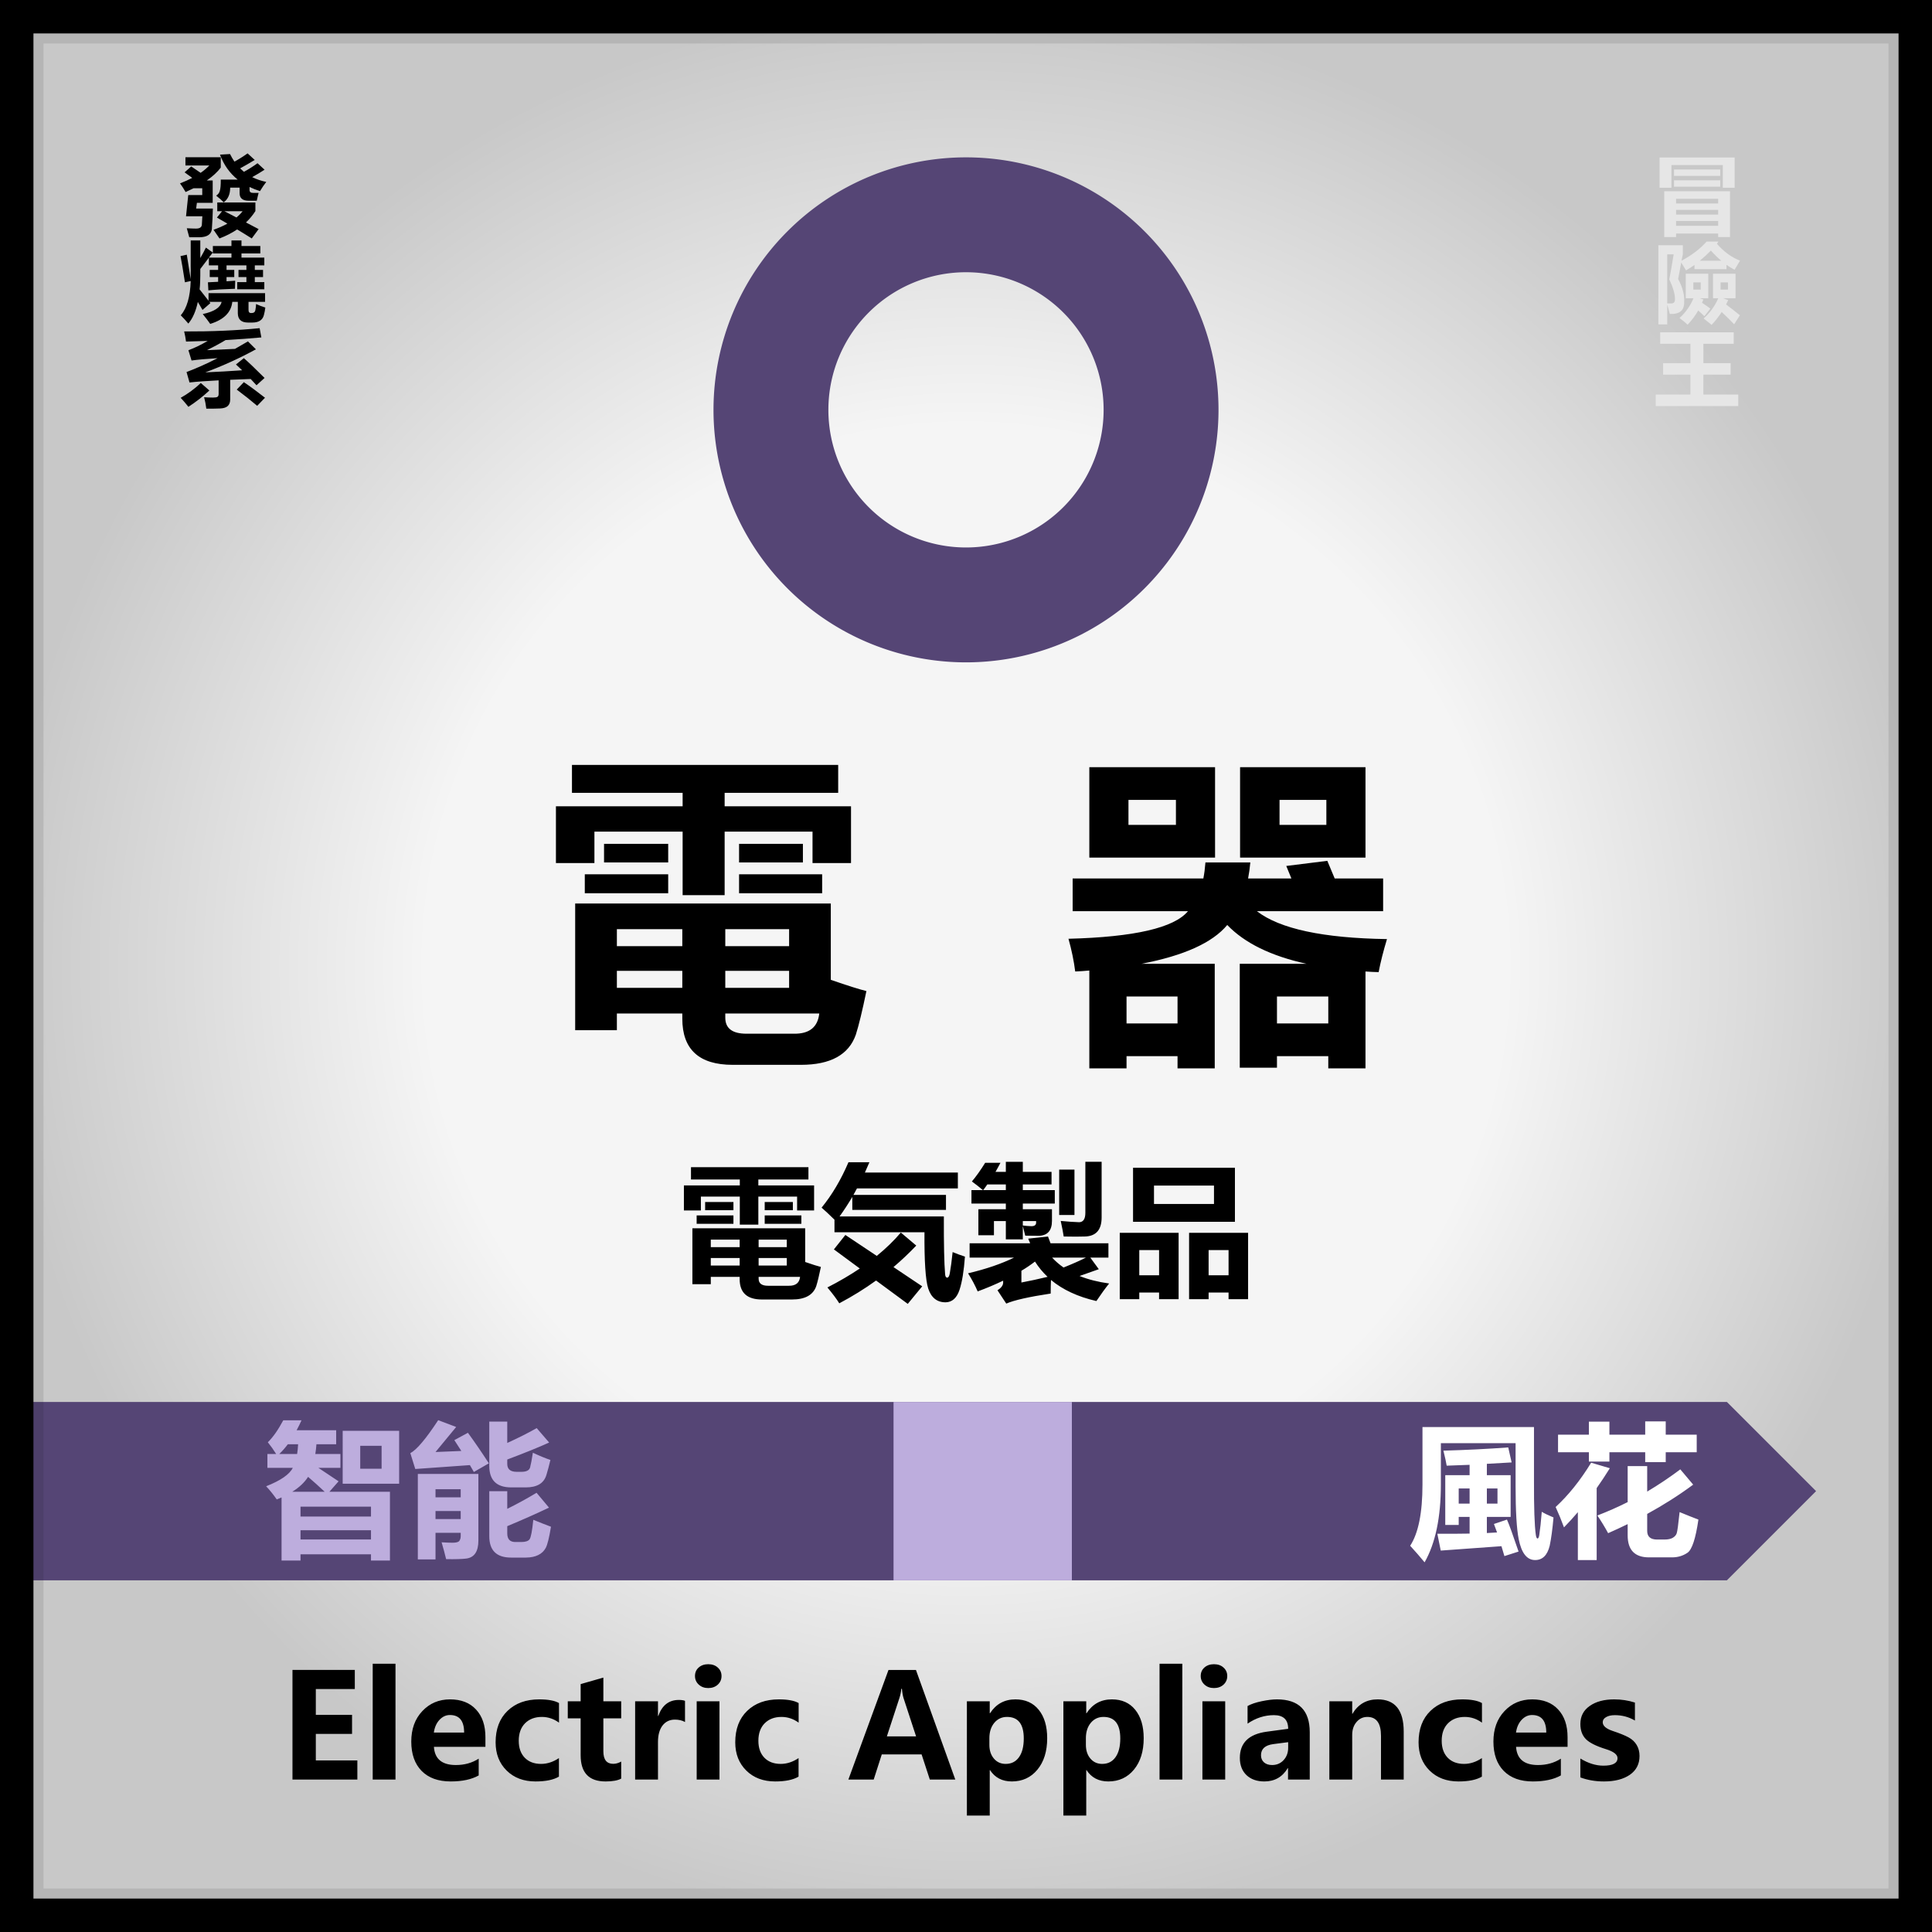
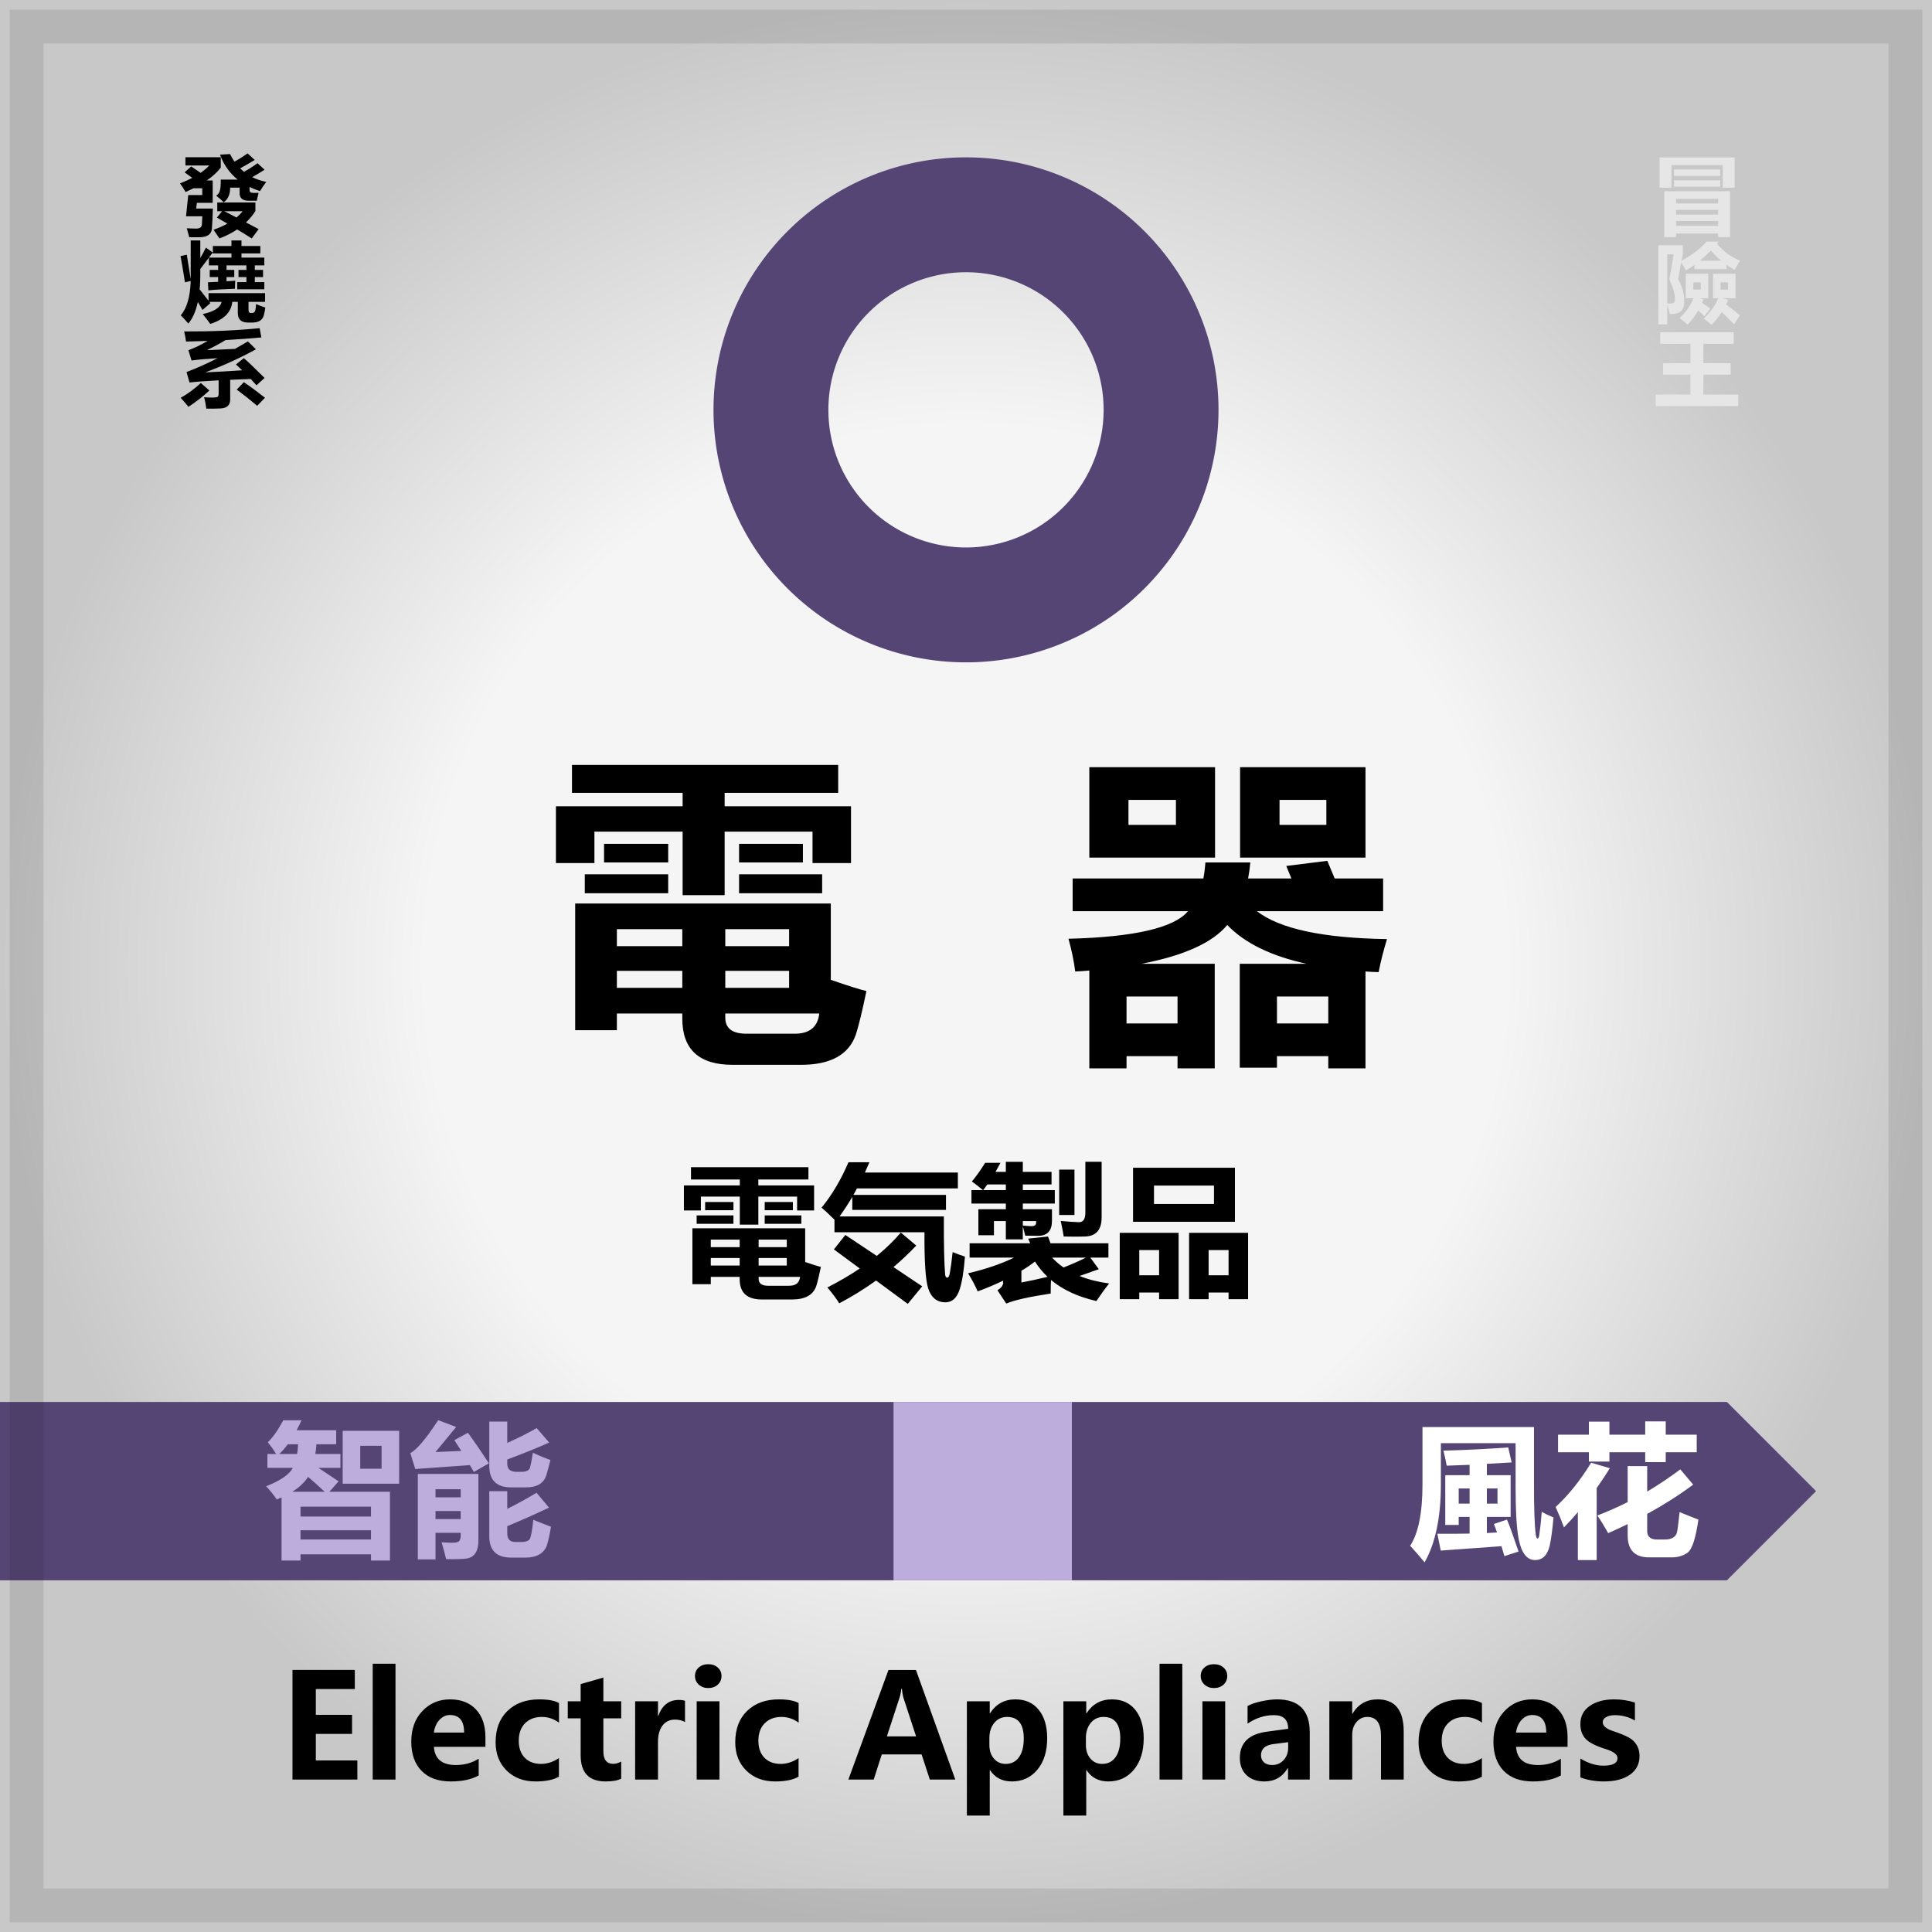
<svg xmlns="http://www.w3.org/2000/svg" xmlns:xlink="http://www.w3.org/1999/xlink" xml:space="preserve" width="800" height="800">
  <rect width="100%" height="100%" fill="#808080" stroke="none" />
  <defs>
    <radialGradient xlink:href="#a" id="c" cx="400" cy="400" r="400" fx="400" fy="400" gradientTransform="translate(-4000 -4000)" gradientUnits="userSpaceOnUse" />
    <radialGradient xlink:href="#a" id="d" cx="400" cy="400" r="400" fx="400" fy="400" gradientTransform="translate(-4000 -4000)" gradientUnits="userSpaceOnUse" />
    <radialGradient xlink:href="#a" id="e" cx="400" cy="400" r="400" fx="400" fy="400" gradientTransform="translate(800)" gradientUnits="userSpaceOnUse" />
    <linearGradient id="b">
      <stop offset="0" style="stop-color:#554575;stop-opacity:1" />
      <stop offset=".806" style="stop-color:#554575;stop-opacity:1" />
      <stop offset="1" style="stop-color:#331446;stop-opacity:1" />
    </linearGradient>
    <linearGradient id="a">
      <stop offset=".559" style="stop-color:#f5f5f5;stop-opacity:1" />
      <stop offset="1" style="stop-color:#c8c8c8;stop-opacity:1" />
    </linearGradient>
    <linearGradient xlink:href="#b" id="f" x1="8000" x2="8703.043" y1="-3382.549" y2="-3382.549" gradientTransform="translate(-7200 4000)" gradientUnits="userSpaceOnUse" />
  </defs>
  <g style="stroke:#000;stroke-width:2;stroke-linecap:round;stroke-linejoin:round;stroke-dasharray:none;paint-order:stroke fill markers">
    <path stroke="none" d="M-4000-4000h800v800h-800z" style="fill:url(#c);fill-rule:evenodd;stroke:none" transform="translate(3200 4000)" />
    <path stroke="none" d="M-3759.441-3556.82v-59.234q-2.192.93-4.516 1.86-4.914-7.04-9.961-12.352 20.32-7.969 25.035-17.266h-23.84v-13.015h8.235q-3.985-6.309-7.836-11.024 7.172-6.906 14.476-20.586h17.133q-2.191 4.914-4.582 9.297h37.121v13.148h-18.527q-.332 4.848-1.063 9.165h23.575v13.015h-20.653l18.926 12.617-8.633 9.829h56.844v64.546h-17.797v-5.843h-66.14v5.843zm-2.125-100.007h16.734q.664-4.118.93-9.164h-9.63q-3.85 5.113-8.034 9.164zm12.152 35.46h30.48q-8.433-7.902-15.605-14.011-4.98 7.836-14.875 14.012zm73.91 13.946h-66.14v9.297h66.14zm-66.14 30.812h66.14v-8.632h-66.14zm39.578-102h52.992v49.672h-52.992zm36.523 35.594v-21.515h-20.055v21.515zm162.031-33.734q9.696 13.281 19.657 28.687-8.102 4.782-14.079 8.102l-3.718-6.442-51.266 3.653-4.648-14.875q8.898-4.649 26.164-30.946l16.867 6.375-19.39 23.508 24.237-.996q-3.253-5.18-6.574-10.16zm60.961 18.726q9.961 4.649 16.469 6.774-1.86 7.836-3.719 13.945-1.793 6.043-6.707 8.965-4.848 2.855-12.683 2.855h-13.68q-20.453 0-20.586-19.921v-41.836h16.867v20.054q16.403-7.504 27.625-13.945l11.688 13.547q-14.41 6.574-39.313 15.937v4.118q0 7.437 8.899 7.437h4.25q7.238 0 8.3-4.184 1.13-4.183 2.59-13.746zm-91.375 100.14h-16.601v-80.218h56.843v62.422q0 7.77-2.855 12.02-2.856 4.25-8.633 4.98-5.777.73-18.793.531-1.86-7.703-4.25-15.804 6.574.398 10.36.398 5.18 0 6.374-1.86 1.196-1.859 1.196-4.25v-3.187h-23.64zm23.64-65.874h-23.64v7.57h23.64zm-23.64 28.023h23.64v-7.57h-23.64zm91.774.664q8.101 3.32 16.601 6.508-2.523 15.407-4.914 19.856-2.39 4.449-7.039 6.707-4.648 2.324-11.555 2.39h-13.945q-20.453 0-20.453-20.054v-42.235h16.867v16.536q14.676-7.305 27.492-15.075l11.688 13.945q-18.13 8.633-39.18 17.399v6.773q0 8.102 7.57 8.102h5.579q5.843 0 7.77-2.524 1.925-2.523 3.519-18.328z" aria-label="智 能" style="font-weight:700;font-size:136px;font-family:&quot;Microsoft YaHei UI&quot;;-inkscape-font-specification:&quot;Microsoft YaHei UI, Bold&quot;;letter-spacing:0;word-spacing:0;fill-rule:evenodd;stroke:none" transform="translate(3200 4000)" />
    <path stroke="none" d="M-3786.885-3274.559q5.479 4.541 12.451 4.541 3.956 0 5.948-1.347 1.992-1.377 1.992-3.516 0-1.846-1.582-3.486-1.582-1.64-8.35-4.453-10.635-4.512-10.635-13.125 0-6.328 4.805-9.815 4.834-3.515 12.774-3.515 6.65 0 11.162 1.728v9.082q-4.57-3.105-10.694-3.105-3.574 0-5.713 1.318-2.138 1.29-2.138 3.486 0 1.758 1.465 3.252 1.464 1.465 7.236 3.985 6.767 2.9 9.287 6.123 2.549 3.222 2.549 7.675 0 6.534-4.629 9.962-4.629 3.427-13.154 3.427-7.793 0-12.774-2.52zm88.067 11.426h-9.434v-18.486q0-7.441-5.42-7.441-2.52 0-4.19 2.255-1.67 2.256-1.67 5.508v18.164h-9.433v-18.72q0-7.208-5.361-7.208-2.666 0-4.277 2.168-1.582 2.14-1.582 5.684v18.076h-9.463v-32.402h9.463v5.068h.117q1.699-2.783 4.511-4.306 2.813-1.553 5.918-1.553 6.827 0 9.346 6.123 3.75-6.123 10.899-6.123 10.576 0 10.576 13.066zm8.877-30.44q2.197-1.23 5.859-1.991 3.691-.762 6.299-.762 13.594 0 13.594 13.623v19.57h-8.995v-4.717h-.117q-3.31 5.508-9.697 5.508-4.6 0-7.383-2.607-2.754-2.637-2.754-7.149 0-9.316 11.104-10.84l8.906-1.2q0-5.655-5.889-5.655-5.8 0-10.927 3.516zm10.693 15.763q-5.127.673-5.127 4.628 0 1.817 1.23 2.93 1.26 1.113 3.37 1.113 2.9 0 4.775-2.05 1.875-2.051 1.875-5.098v-2.315zm43.828-9.141q-1.728-.996-4.19-.996-3.222 0-5.126 2.46-1.875 2.462-1.875 6.768v15.586h-9.463v-32.402h9.463v6.094h.117q2.344-6.65 8.525-6.65 1.67 0 2.55.38zm25.693 23.437q-2.138 1.172-6.474 1.172-10.313 0-10.313-10.84v-15.293h-5.332v-7.06h5.332v-7.12l9.405-2.695v9.815h7.382v7.06h-7.382v13.653q0 5.185 4.101 5.185 1.582 0 3.281-.937zm51.211.381h-26.63v-45.38h9.668v37.47h16.962zm4.395-42.861q0-2.168 1.523-3.516 1.553-1.377 3.955-1.377 2.461 0 3.985 1.407 1.523 1.377 1.523 3.486 0 2.139-1.552 3.574-1.553 1.406-3.956 1.406-2.373 0-3.925-1.435-1.553-1.436-1.553-3.545zm.703 42.861v-32.402h9.434v32.402zm48.164-32.402-12.158 32.402h-10.693l-11.573-32.402h10.137l5.947 20.39q.967 3.34 1.084 5.596h.147q.234-2.314 1.142-5.42l6.065-20.566zm3.516-10.46q0-2.167 1.523-3.515 1.553-1.377 3.955-1.377 2.461 0 3.985 1.407 1.523 1.377 1.523 3.486 0 2.139-1.553 3.574-1.552 1.406-3.955 1.406-2.373 0-3.926-1.435-1.552-1.436-1.552-3.545zm.703 42.862v-32.402h9.433v32.402zm48.691 0h-9.404v-18.076q0-7.851-5.654-7.851-2.696 0-4.483 2.109-1.787 2.08-1.787 5.332v18.486h-9.463v-32.402h9.463v5.156h.117q3.545-5.947 10.43-5.947 10.781 0 10.781 13.36zm39.405-3.574q0 9.023-5.157 13.887-5.127 4.892-14.795 4.892-6.562 0-10.43-1.875v-8.086q5.04 2.93 10.167 2.93 5.068 0 7.91-2.725 2.871-2.695 2.871-7.5v-2.695h-.146q-3.428 5.537-10.196 5.537-6.123 0-9.814-4.365-3.662-4.365-3.662-11.69 0-8.173 4.043-13.037 4.072-4.892 10.664-4.892 5.976 0 8.965 4.658h.146v-3.867h9.434zm-9.346-14.707q0-3.223-1.963-5.42-1.934-2.226-4.893-2.226-3.457 0-5.478 2.724-1.992 2.695-1.992 7.588 0 4.248 1.933 6.709 1.934 2.432 5.127 2.432 3.223 0 5.244-2.49 2.022-2.49 2.022-6.475z" aria-label="Smart Living" style="font-weight:700;font-size:60px;font-family:&quot;Microsoft YaHei UI&quot;;-inkscape-font-specification:&quot;Microsoft YaHei UI, Bold&quot;;letter-spacing:0;word-spacing:0;fill-rule:evenodd;stroke:none" transform="translate(3200 4000)" />
    <path stroke="none" d="M-4000-3419.472v73.846h715.077l36.923-36.923-36.923-36.923z" style="fill:#554575;fill-opacity:1;fill-rule:evenodd;stroke:none;stroke-width:2;stroke-linecap:round;stroke-linejoin:round;stroke-dasharray:none;paint-order:stroke fill markers" transform="translate(3200 4000)" />
    <path stroke="none" d="M-3630.004-3419.472h73.846v73.846h-73.846z" style="fill:#bdaddd;fill-opacity:1;fill-rule:evenodd;stroke:none;stroke-width:2;stroke-linecap:round;stroke-linejoin:round;stroke-dasharray:none;paint-order:stroke fill markers" transform="translate(3200 4000)" />
    <path stroke="none" d="M-3362.992-3384.248v13.945q4.57 1.582 6.505 2.051-1.114 5.39-1.934 7.969-1.934 5.508-10.02 5.508h-12.48q-9.2 0-9.2-8.438v-.937h-11.953v3.046h-7.617v-23.144zm-50.214-17.754h23.144v-2.46h-20.215v-5.099h48.633v5.098h-20.742v2.461h23.086v10.371h-7.031v-5.742h-16.055v11.601h-7.676v-11.601h-16.113v5.742h-7.031zm34.804 41.543h8.672q4.219.059 4.63-3.691h-17.169v.761q0 2.93 3.867 2.93zm-29.53-29.121h15.233v3.457h-15.234zm43.358 0v3.457h-15.175v-3.457zm-39.843-5.566h11.718v3.398h-11.718zm36.328 0v3.398h-11.66v-3.398zm-33.985 15.586v3.105h11.954v-3.106zm0 10.722h11.954v-3.105h-11.953zm31.465-10.722h-11.66v3.105h11.66zm0 10.722v-3.105h-11.66v3.105zm19.102-40.312h22.969v16.523h-22.97zm15.82 10.547v-4.57h-8.672v4.57zm11.719-10.547h22.91v16.523h-22.91zm15.762 10.547v-4.57h-8.555v4.57zm-15.82 44.355v-18.984h12.187q-9.727-2.14-14.473-7.09-4.043 4.863-15.674 7.09h13.39v19.101h-6.798v-2.226h-9.316v2.226h-6.797v-17.871q-1.26.117-2.578.176-.352-2.813-1.23-5.977 18.046-.468 21.826-5.039h-21.065v-5.976h23.877q.264-1.348.38-2.93h8.204q-.146 1.553-.41 2.93h7.91l-.937-2.285 7.5-.938 1.347 3.223h8.848v5.976h-23.057q6.24 4.834 23.76 5.098-.996 3.281-1.523 6.035-1.231-.029-2.403-.117v17.695h-6.797v-2.226h-9.375v2.109zm16.171-13.008h-9.375v4.922h9.375zm-27.539 0h-9.316v4.922h9.316z" aria-label="電器" style="font-weight:700;font-size:60px;font-family:&quot;Microsoft YaHei UI&quot;;-inkscape-font-specification:&quot;Microsoft YaHei UI, Bold&quot;;letter-spacing:0;word-spacing:0;fill:#fff;fill-rule:evenodd;stroke:none" transform="translate(3200 4000)" />
    <path stroke="none" d="M-3834.195-3387.207v25.84q0 7.031-8.203 7.265-3.516.176-6.738.176-.235-1.933-.704-3.984h-6.68v-5.86h-6.386v9.844h-7.383v-21.328q-1.699 1.934-3.574 3.867-1.113-2.754-3.457-7.148 5.8-4.805 9.96-11.602h-7.265v-5.86h9.492v-3.983h-7.207v-5.86h7.207v-4.922h7.5v4.922h9.493v-4.922h7.5v4.922h6.796v5.86h-6.796v3.984h8.847v5.86h-27.422q-.879 1.464-1.816 2.929zm-45.645-24.961q6.68 1.64 6.797 1.7-1.816 6.503-4.511 13.007v43.535h-6.914v-29.18q-2.051 3.633-4.278 7.266-.41-3.75-1.406-11.074 7.265-13.3 10.312-25.254zm22.207 16.172h9.493v-3.984h-9.493zm8.496 26.602h7.56v-3.282h-7.56zm7.56-12.188h-7.56v3.281h7.56zm-3.165 20.977q3.164 0 3.164-3.164h-7.559v3.046q2.227.118 4.395.118zm-18.164-17.696h6.387v-3.281h-6.387zm0 8.907h6.387v-3.282h-6.387zm44.004-41.954 8.262 2.286q-2.08 6.796-4.747 13.066v41.719h-7.968v-26.338q-2.022 3.252-4.219 6.299-.703-3.633-2.52-10.606 7.149-11.601 11.192-26.426zm34.746.996q3.867 11.778 12.246 19.102l-3.457 8.906q-1.23-1.113-2.373-2.285l-.82 20.303q-.205 4.072-2.051 6.299-1.846 2.226-4.424 2.636-2.578.41-10.371.41-.938-4.804-1.992-8.437 3.867.293 6.064.293 2.373 0 3.487-.85 1.113-.85 1.2-4.892l.323-12.54h-8.994q-.03 19.044-13.272 27.481-1.875-2.402-5.859-6.152 10.752-6.27 10.752-21.328h-3.662v-3.457q-1.465 1.611-3.047 3.105-1.406-3.574-3.633-8.379 8.203-7.558 12.012-20.332l7.617 1.992q-3.047 11.016-9.726 19.747h22.734q-7.207-8.848-10.137-19.747z" aria-label="備份" style="font-weight:700;font-size:60px;font-family:&quot;Microsoft YaHei UI&quot;;-inkscape-font-specification:&quot;Microsoft YaHei UI, Bold&quot;;letter-spacing:0;word-spacing:0;fill:#bdaddd;fill-rule:evenodd;stroke:none" transform="translate(3200 4000)" />
    <g style="stroke:none">
-       <path d="M4 4v792h792V4Zm14 14h764v764H18Z" style="mix-blend-mode:normal;fill:#000005;fill-opacity:.095;fill-rule:evenodd;stroke:none;stroke-width:3;stroke-linecap:round;stroke-linejoin:round;stroke-dasharray:none;paint-order:stroke markers fill" transform="translate(-800)" />
      <path d="M0 0v800h800V0Zm13.848 13.848h772.304v772.304H13.848Z" style="fill:#000;fill-opacity:1;fill-rule:evenodd;stroke:none;stroke-width:3.049;stroke-linecap:round;stroke-linejoin:round;stroke-dasharray:none;paint-order:stroke markers fill" transform="translate(-800)" />
    </g>
    <path stroke="none" d="M-3600-3934.844a104.555 104.555 0 0 0-104.555 104.555A104.555 104.555 0 0 0-3600-3725.733a104.555 104.555 0 0 0 104.556-104.556 104.555 104.555 0 0 0-104.556-104.555zm0 47.57a56.986 56.986 0 0 1 56.985 56.985 56.986 56.986 0 0 1-56.986 56.986 56.986 56.986 0 0 1-56.984-56.986 56.986 56.986 0 0 1 56.984-56.986z" style="fill:#554575;fill-opacity:1;fill-rule:evenodd;stroke:none;stroke-width:2;stroke-linecap:round;stroke-linejoin:round;stroke-dasharray:none;paint-order:stroke fill markers" transform="translate(3200 4000)" />
    <path stroke="none" d="m-3728.76-3518.922 9.668 1.348-2.314 5.859h22.295v50.625h-8.438v-3.516h-30.761v3.575h-8.438v-50.684h16.26q1.142-4.16 1.728-7.207zm21.211 14.883h-30.762v5.683h30.762zm-30.762 18.691h30.762v-5.683h-30.762zm0 13.067h30.762v-5.743h-30.762zm102.07.761q-.468 8.614-7.382 9.434-3.106.234-5.742.293-.528-3.574-1.348-7.617 2.403.175 4.922.175 2.46.06 2.695-3.398.645-11.836.469-28.242h-4.688q-.234 14.648-1.816 23.496-2.11 9.96-7.207 16.816-1.465-1.816-3.984-4.277-.06.644-.118 1.289-14.355.469-30.761 1.23l-1.055-6.093q7.031-.06 13.652-.235v-3.222h-11.308v-5.274h11.308v-2.87h-11.836v-20.216h11.836v-2.93h-13.066v-5.273h13.066v-2.988q-5.625.176-10.957.293-.293-1.758-1.054-5.332 15-.41 29.472-1.406l1.524 5.39q-6.035.41-11.836.703v3.34h12.95v5.274h-12.95v2.93h11.836v20.214h-11.836v2.871h11.601v5.274h-11.601v3.047q5.976-.235 11.601-.528 5.86-8.437 5.86-31.523h-3.164v-7.383h3.222q-.059-5.273-.059-10.43h6.973q-.117 5.39-.176 10.43h11.485q-.293 20.215-.528 36.738zm-48.456-13.535h6.093v-2.988h-6.093zm0-7.148h6.093v-2.989h-6.093zm19.277 7.148v-2.988h-6.035v2.988zm0-10.137h-6.035v2.989h6.035zm47.637-23.32 8.144 2.695q-2.754 6.797-5.976 12.832v41.602h-8.438v-28.008q-2.842 3.897-5.918 7.383-.996-5.508-2.226-10.254 9.14-11.543 14.414-26.25zm35.918 7.969 7.324 5.625q-8.73 9.726-19.98 18.252v11.982q0 4.395 3.808 4.395h2.52q2.9 0 3.808-1.934.938-1.933 1.524-11.601 4.804 1.523 8.906 2.578-1.055 8.467-1.846 12.04-.762 3.575-3.75 5.42-2.959 1.876-8.174 1.876h-5.039q-10.547 0-10.547-10.489v-8.027q-3.398 2.256-6.972 4.395-1.875-3.106-5.157-7.676 6.358-3.399 12.13-7.442v-27.129h8.788v20.362q6.827-5.801 12.657-12.627zm32.636-7.207 10.079-1.29q.761 2.344 1.64 5.333h21.914v14.765h-8.086v-8.027h-38.496v8.027h-8.086v-14.765h22.735q-.88-2.432-1.7-4.043zm27.247 20.742 4.57 6.562-9.258 4.278q4.014 10.137 12.89 15.293-3.632 3.398-6.562 6.387-7.47-5.801-12.451-18.838l-2.549 1.142q1.524 4.453 1.524 8.936 0 3.779-.762 6.123-.762 2.344-2.549 3.838-1.787 1.494-4.072 1.875-2.256.38-11.074.38-.88-4.013-1.846-7.265-6.064 3.105-13.389 5.566-1.992-3.515-4.57-6.972 17.256-4.22 28.125-12.686-.469-1.142-1.084-2.285-9.58 6.709-21.826 10.107l-3.926-6.093q13.857-2.93 22.998-8.438-.674-.937-1.435-1.875-7.823 3.692-17.403 6.094-1.875-3.164-3.867-5.977 11.924-2.11 20.186-6.152h-9.698v-6.445h34.043v6.445h-12.773q-1.846 1.289-3.809 2.49 2.52 3.018 4.307 6.065 9.814-4.659 16.26-8.555zm-31.29 28.271q3.663.381 6.006.381 5.303 0 5.303-5.273 0-1.055-.205-2.315-4.893 3.956-11.104 7.207zm93.516-22.646v13.945q4.57 1.582 6.504 2.051-1.113 5.39-1.933 7.969-1.934 5.508-10.02 5.508h-12.48q-9.2 0-9.2-8.438v-.937h-11.953v3.047h-7.617v-23.145zm-50.215-17.754h23.145v-2.46h-20.215v-5.099h48.633v5.098h-20.742v2.461h23.085v10.371h-7.03v-5.742h-16.055v11.601h-7.676v-11.601h-16.114v5.742h-7.03zm34.805 41.543h8.672q4.219.059 4.629-3.691h-17.168v.761q0 2.93 3.867 2.93zm-29.531-29.121h15.234v3.457h-15.234zm43.36 0v3.457h-15.177v-3.457zm-39.845-5.566h11.72v3.398h-11.72zm36.328 0v3.398h-11.66v-3.398zm-33.984 15.585v3.106h11.953v-3.106zm0 10.723h11.953v-3.105h-11.953zm31.465-10.723h-11.66v3.106h11.66zm0 10.723v-3.105h-11.66v3.105z" aria-label="自動化家電" style="font-weight:700;font-size:60px;font-family:&quot;Microsoft YaHei UI&quot;;-inkscape-font-specification:&quot;Microsoft YaHei UI, Bold&quot;;letter-spacing:0;word-spacing:0;fill-rule:evenodd;stroke:none" transform="translate(3200 4000)" />
    <path stroke="none" d="m-3907.339-3926.139.91-8.824h5.779v-2.836h-3.572q-1.576.805-3.292 1.575-1.26-2.206-2.311-3.607 2.731-1.05 5.042-2.276-1.61-1.19-3.151-2.311l2.731-2.451q2.031 1.365 3.887 2.661 2.031-1.436 3.572-3.047h-9.84v-3.431h14.568v4.307q-2.067 2.766-5.778 5.358h2.45v9.28h-6.513l-.315 2.38h6.899q-.105 4.413-.42 8.65-.49 3.292-5.288 3.292h-4.027q-.315-1.26-1.016-3.747 2.452.14 3.817.14 2.136 0 2.382-1.47.14-1.681.21-3.642zm27.594-9.734h2.347q-.245.805-.77 3.256h-3.362q-3.712 0-3.712-3.117v-2.31h-3.887q0 4.096-2.662 6.092-1.085-1.155-3.116-2.766 1.19-.77 1.505-2.031.42-1.366.386-4.657h6.968q-4.972-4.028-7.284-10.366l4.133-.245q.84 1.68 1.82 3.152 2.802-1.541 5.428-3.432l2.942 2.731q-3.327 2.031-6.023 3.502.77.735 1.576 1.436 2.906-1.61 5.603-3.572l2.906 2.696q-2.451 1.611-5.113 3.082 2.662 1.33 5.813 1.996-1.19 1.506-2.591 3.817-2.311-.735-4.307-1.716v1.26q0 1.191 1.4 1.191zm1.016 3.991v3.572q-1.646 2.592-3.887 4.728 2.416 1.26 5.218 2.766l-2.837 3.887q-3.046-1.96-6.023-3.747-3.187 2.171-7.284 3.747-.84-1.295-2.451-3.606 3.222-1.156 5.708-2.557-2.171-1.296-4.307-2.521l2.1-2.627h-1.96v-3.642zm-5.288 3.642h-7.494q2.101 1.086 4.973 2.592 1.47-1.226 2.521-2.592zm-16.528 41.024q-.98-1.68-1.926-3.326-1.226 5.813-3.922 9-1.611-1.927-3.117-3.433 3.782-4.412 4.097-14.252l-2.381.525q-1.156-7.564-1.821-10.89l2.591-.596q.526 3.222 1.611 10.19v-16.108h3.957v7.32q1.47-2.557 2.311-4.343l2.837 2.066-1.611 2.101h9.315v-1.75h-7.67v-3.082h7.67v-2.312h4.132v2.312h7.774v3.081h-7.774v1.751h9.42v3.222h-3.922v1.89h3.397v2.977h-3.397v2.101h3.922v2.977h-11.17v-2.977h3.781v-2.1h-3.257v-2.977h3.257v-1.891h-8.194v1.89h3.187v2.977h-3.187v1.751q2.136-.14 3.572-.245-.07 2.066-.105 3.362-7.284.245-10.961.665l-.175-3.362q2.276-.105 4.202-.21v-1.96h-3.467v-2.977h3.467v-1.891h-3.817v-3.187q-1.75 2.346-3.537 4.693.035 6.023-.28 8.474 2.031 2.591 3.677 4.727v-3.151h23.322v3.607h-6.829v3.326q-.035 1.401 1.156 1.331 1.4.035 1.646-1.12.28-1.401.315-2.627 1.856.876 3.817 1.47-.21 1.682-.595 3.117-.77 3.117-4.798 3.117h-1.75q-4.168 0-4.203-3.887v-4.727h-2.276q-.665 6.548-9.105 9.174-1.12-1.646-3.081-4.097 7.038-1.506 7.774-5.077h-5.043q.21.28.42.525zm-7.564 8.948q17.159.07 31.13-1.366l.701 3.852q-7.038.665-14.725 1.085-3.642 2.207-7.721 4.203l11.573-.526q2.609-1.47 5.34-3.116l3.292 3.291q-9.805 5.428-20.87 9.595 7.546-.332 15.197-.875-1.348-1.33-2.556-2.416l3.257-2.627q2.696 2.347 8.544 8.23l-3.327 3.046q-1.243-1.383-2.399-2.609l-8.456.333v8.23q0 1.768-1.033 2.696-1.034.928-3.152.998-2.119.087-5.656.087-.315-2.557-.91-4.763 1.716.14 3.66.14 1.418 0 1.873-.315.455-.315.455-1.19v-5.656q-7.844.403-12.011.893l-1.226-4.342q5.918-2.241 12.8-5.76-6.952.42-10.734.962l-1.295-4.272q3.817-1.418 7.949-3.87l-8.93.263q-.245-1.996-.77-4.202zm24.617 21.08q3.888 2.662 8.72 6.479l-3.222 3.362q-3.747-3.222-8.439-6.759zm-17.754.35 3.537 3.117q-3.957 3.712-8.65 6.794-1.61-2.066-3.186-3.747 4.517-2.556 8.3-6.163z" aria-label="發燒系" style="font-weight:700;font-size:35.859px;font-family:&quot;Microsoft YaHei UI&quot;;-inkscape-font-specification:&quot;Microsoft YaHei UI, Bold&quot;;letter-spacing:0;word-spacing:0;writing-mode:tb-rl;fill-rule:evenodd;stroke:none;stroke-width:2.397" transform="matrix(1.004 0 0 .996 3200 4000)" />
-     <path stroke="none" d="M102.849 75.667v-9.604H81.578v9.604h-4.91V62.861h31.09v12.806zm-1.067-5.015H82.645v-2.704h19.137zm0 4.588H82.645v-2.703h19.137zM83.498 96.583H78.59V77.16h27.247v19.422h-4.909v-1.494h-17.43Zm17.43-16.22h-17.43v1.991h17.43Zm-17.43 6.687h17.43v-1.992h-17.43Zm0 4.766h17.43v-2.063h-17.43Zm.854 22.552q2.81 5.3 2.49 9.89.071 5.193-5.94 4.908-.463-1.92-1.067-3.913v8.324H76.17v-33.544h10.137v3.842q-.284 1.458-.569 2.739 6.474-3.557 10.387-8.11h4.909l-.605.925q4.09 4.908 9.533 7.15-1.21 2.134-2.24 3.877-1.708-.925-3.344-2.1v1.815H91.11v-1.779q-1.708 1.281-3.486 2.313-.783-1.388-1.992-3.344-.819 4.268-1.28 7.007zm14.442-2.24h9.32v10.386h-5.158l2.134.783q-.427.96-.89 1.85 2.633 1.991 5.728 4.588l-2.384 3.806q-2.418-2.596-5.157-5.193-1.815 2.881-4.162 5.442-1.636-1.351-3.308-2.703 4.055-3.77 6.047-8.573h-2.17zm-11.276 0h9.32v10.386h-3.593l1.565.534q-.285.711-.57 1.387 2.455 1.672 3.451 2.49l-2.49 3.201q-.996-1.031-2.525-2.418-1.886 3.343-4.411 6.011-1.21-1.21-3.344-2.81 3.949-3.735 5.763-8.395h-3.166Zm-5.976 12.592q1.494-.036 1.494-1.708.071-3.237-2.348-8.501.747-3.878 1.814-10.6h-2.667v20.809q1.138.035 1.707 0zm16.363-22.41q-2.17 2.276-4.589 4.304h8.893q-2.206-1.92-4.304-4.304zm7.078 16.54v-3.059h-3.059v3.06zm-11.276 0v-3.059h-3.059v3.06zm-18.639 44.482h14.37v-8.43h-11.31v-4.874h11.31v-8.216h-12.52v-4.874h30.449v4.874H94.81v8.216h11.276v4.874H94.81v8.43h14.442v4.873H75.068Z" aria-label="冒險王" style="font-weight:700;font-size:36.425px;font-family:&quot;Microsoft YaHei UI&quot;;-inkscape-font-specification:&quot;Microsoft YaHei UI, Bold&quot;;letter-spacing:0;word-spacing:0;writing-mode:tb-rl;white-space:pre;inline-size:131.203;fill:#e6e6e6;fill-rule:evenodd;stroke:none;stroke-width:2.377" transform="matrix(1 0 0 .977 -189.472 3.804)" />
  </g>
  <g style="stroke:#000;stroke-width:2;stroke-linecap:round;stroke-linejoin:round;stroke-dasharray:none;paint-order:stroke fill markers">
    <path stroke="none" d="M-4000-4000h800v800h-800z" style="fill:url(#d);fill-rule:evenodd;stroke:none" transform="translate(4000 4000)" />
    <path stroke="none" d="M-3655.98-3625.882v31.61q10.359 3.585 14.742 4.648-2.524 12.218-4.383 18.062-4.383 12.485-22.711 12.485h-28.29q-20.85 0-20.85-19.125v-2.125h-27.094v6.906h-17.266v-52.461zm-113.82-40.242h52.46v-5.578h-45.82v-11.555h110.234v11.555h-47.015v5.578h52.328v23.507h-15.938v-13.015h-36.39v26.297h-17.399v-26.297h-36.523v13.015h-15.938zm78.89 94.164h19.656q9.563.133 10.492-8.367h-38.914v1.726q0 6.64 8.766 6.64zm-66.938-66.008h34.532v7.836h-34.532zm98.282 0v7.836h-34.399v-7.836zm-90.313-12.617h26.563v7.703h-26.563zm82.344 0v7.703h-26.43v-7.703zm-77.031 35.328v7.039h27.093v-7.04zm0 24.305h27.093v-7.04h-27.093zm71.32-24.305h-26.43v7.039h26.43zm0 24.305v-7.04h-26.43v7.04zm124.312-91.375h52.063v37.453h-52.063zm35.86 23.906v-10.36h-19.656v10.36zm26.562-23.906h51.93v37.453h-51.93zm35.727 23.906v-10.36h-19.39v10.36zm-35.86 100.539v-43.031h27.626q-22.047-4.848-32.805-16.07-9.164 11.023-35.528 16.07h30.348v43.297h-15.406v-5.047h-21.117v5.047h-15.407v-40.508q-2.855.265-5.843.398-.797-6.375-2.79-13.547 40.907-1.062 49.473-11.422h-47.746v-13.546h54.121q.598-3.055.863-6.641h18.594q-.332 3.52-.93 6.64h17.93l-2.125-5.18 17-2.124 3.055 7.305h20.055v13.546h-52.262q14.145 10.958 53.855 11.555-2.257 7.438-3.453 13.68-2.789-.066-5.445-.266v40.11h-15.406v-5.047h-21.25v4.78zm36.657-29.484h-21.25v11.156h21.25zm-62.422 0h-21.117v11.156h21.117z" aria-label="電 器" style="font-weight:700;font-size:136px;font-family:&quot;Microsoft YaHei UI&quot;;-inkscape-font-specification:&quot;Microsoft YaHei UI, Bold&quot;;letter-spacing:0;word-spacing:0;fill-rule:evenodd;stroke:none" transform="translate(4000 4000)" />
    <path stroke="none" d="M-3852.026-3263.133h-26.866v-45.38h25.81v7.91h-16.142v10.693h15v7.88h-15v10.987h17.198zm6.357 0v-47.959h9.434v47.96zm46.67-13.535h-21.328q.498 7.53 9.082 7.53 5.361 0 9.463-2.637v6.943q-4.424 2.49-11.602 2.49-7.734 0-12.04-4.365-4.278-4.365-4.278-12.158 0-7.764 4.57-12.598 4.57-4.863 11.484-4.863 6.885 0 10.752 4.19 3.897 4.16 3.897 11.454zm-8.818-5.918q0-7.266-5.89-7.266-2.43 0-4.306 1.993-1.875 1.992-2.343 5.273zm39.257 18.252q-3.398 1.992-9.668 1.992-7.412 0-11.982-4.511-4.57-4.512-4.57-11.69 0-8.262 4.922-13.008 4.921-4.775 13.125-4.775 5.537 0 8.203 1.523v8.116q-3.252-2.373-7.09-2.373-4.336 0-6.973 2.636-2.607 2.637-2.607 7.237 0 4.453 2.49 7.03 2.49 2.55 6.768 2.55 3.779 0 7.382-2.403zm25.782.82q-2.139 1.172-6.475 1.172-10.312 0-10.312-10.84v-15.293h-5.333v-7.06h5.333v-7.12l9.404-2.695v9.815h7.383v7.06h-7.383v13.653q0 5.185 4.101 5.185 1.582 0 3.282-.937zm26.425-23.437q-1.728-.996-4.189-.996-3.223 0-5.127 2.46-1.875 2.462-1.875 6.768v15.586h-9.463v-32.402h9.463v6.094h.117q2.344-6.65 8.526-6.65 1.67 0 2.548.38zm4.131-19.043q0-2.168 1.524-3.516 1.552-1.377 3.955-1.377 2.46 0 3.984 1.407 1.524 1.377 1.524 3.486 0 2.139-1.553 3.574-1.553 1.406-3.955 1.406-2.373 0-3.926-1.435-1.553-1.436-1.553-3.545zm.703 42.861v-32.402h9.434v32.402zm42.188-1.201q-3.399 1.992-9.668 1.992-7.412 0-11.982-4.511-4.57-4.512-4.57-11.69 0-8.262 4.921-13.008 4.922-4.775 13.125-4.775 5.537 0 8.203 1.523v8.116q-3.252-2.373-7.09-2.373-4.336 0-6.972 2.636-2.608 2.637-2.608 7.237 0 4.453 2.49 7.03 2.49 2.55 6.768 2.55 3.78 0 7.383-2.403zm64.892 1.201h-10.546l-3.399-10.4h-16.494l-3.34 10.4h-10.488l16.611-45.38h11.367zm-16.23-17.87-5.156-15.733q-.498-1.494-.703-3.955h-.264q-.176 1.992-.791 3.838l-5.186 15.85zm30.498 13.974v18.808h-9.463v-47.314h9.463v4.951h.117q3.721-5.742 10.518-5.742 6.182 0 9.668 4.336 3.486 4.306 3.486 11.748 0 8.115-4.043 13.008-4.043 4.892-10.605 4.892-5.948 0-9.024-4.687zm-.146-10.43q0 3.457 1.875 5.654 1.875 2.198 4.863 2.198 3.545 0 5.508-2.754 1.992-2.754 1.992-7.793 0-8.906-6.943-8.906-3.223 0-5.274 2.46-2.021 2.461-2.021 6.329zm40.107 10.43v18.808h-9.463v-47.314h9.463v4.951h.117q3.72-5.742 10.518-5.742 6.181 0 9.668 4.336 3.486 4.306 3.486 11.748 0 8.115-4.043 13.008-4.043 4.892-10.605 4.892-5.948 0-9.024-4.687zm-.146-10.43q0 3.457 1.875 5.654 1.875 2.198 4.863 2.198 3.545 0 5.508-2.754 1.992-2.754 1.992-7.793 0-8.906-6.944-8.906-3.222 0-5.273 2.46-2.021 2.461-2.021 6.329zm30.498 14.326v-47.959h9.433v47.96zm17.05-42.861q0-2.168 1.524-3.516 1.553-1.377 3.955-1.377 2.46 0 3.984 1.407 1.524 1.377 1.524 3.486 0 2.139-1.553 3.574-1.553 1.406-3.955 1.406-2.373 0-3.926-1.435-1.553-1.436-1.553-3.545zm.703 42.861v-32.402h9.434v32.402zm18.692-30.44q2.197-1.23 5.86-1.991 3.69-.762 6.298-.762 13.594 0 13.594 13.623v19.57h-8.994v-4.717h-.117q-3.311 5.508-9.698 5.508-4.6 0-7.383-2.607-2.753-2.637-2.753-7.149 0-9.316 11.103-10.84l8.906-1.2q0-5.655-5.888-5.655-5.801 0-10.928 3.516zm10.693 15.763q-5.127.673-5.127 4.628 0 1.817 1.23 2.93 1.26 1.113 3.37 1.113 2.9 0 4.775-2.05 1.875-2.051 1.875-5.098v-2.315zm53.965 14.677h-9.404v-18.076q0-7.851-5.654-7.851-2.696 0-4.483 2.109-1.787 2.08-1.787 5.332v18.486h-9.463v-32.402h9.463v5.156h.117q3.545-5.947 10.43-5.947 10.781 0 10.781 13.36zm32.373-1.201q-3.398 1.992-9.668 1.992-7.412 0-11.982-4.511-4.57-4.512-4.57-11.69 0-8.262 4.921-13.008 4.922-4.775 13.125-4.775 5.537 0 8.204 1.523v8.116q-3.252-2.373-7.09-2.373-4.336 0-6.973 2.636-2.607 2.637-2.607 7.237 0 4.453 2.49 7.03 2.49 2.55 6.767 2.55 3.78 0 7.383-2.403zm35.479-12.334h-21.328q.498 7.53 9.082 7.53 5.36 0 9.463-2.637v6.943q-4.424 2.49-11.602 2.49-7.734 0-12.041-4.365-4.277-4.365-4.277-12.158 0-7.764 4.57-12.598 4.57-4.863 11.484-4.863 6.885 0 10.752 4.19 3.897 4.16 3.897 11.454zm-8.819-5.918q0-7.266-5.888-7.266-2.432 0-4.307 1.993-1.875 1.992-2.344 5.273zm14.121 10.752q4.864 2.959 9.522 2.959 5.86 0 5.86-3.135 0-2.226-4.835-3.72-6.035-1.875-8.29-4.16-2.257-2.315-2.257-6.24 0-4.776 3.868-7.472 3.867-2.724 10.136-2.724 4.453 0 8.584 1.318v7.442q-3.779-2.227-8.32-2.227-2.256 0-3.633.82-1.377.791-1.377 2.11 0 2.226 4.102 3.603 4.394 1.465 6.592 2.666 2.226 1.201 3.369 3.164 1.172 1.963 1.172 4.541 0 5.01-4.014 7.793-4.014 2.754-10.723 2.754-5.273 0-9.756-1.67z" aria-label="Electric Appliances" style="font-weight:700;font-size:60px;font-family:&quot;Microsoft YaHei UI&quot;;-inkscape-font-specification:&quot;Microsoft YaHei UI, Bold&quot;;letter-spacing:0;word-spacing:0;fill-rule:evenodd;stroke:none" transform="translate(4000 4000)" />
    <path stroke="none" d="M-4000-3419.472v73.846h715.077l36.923-36.923-36.923-36.923z" style="fill:#554575;fill-opacity:1;fill-rule:evenodd;stroke:none;stroke-width:2;stroke-linecap:round;stroke-linejoin:round;stroke-dasharray:none;paint-order:stroke fill markers" transform="translate(4000 4000)" />
    <path stroke="none" d="M-3630.004-3419.472h73.846v73.846h-73.846z" style="fill:#bdaddd;fill-opacity:1;fill-rule:evenodd;stroke:none;stroke-width:2;stroke-linecap:round;stroke-linejoin:round;stroke-dasharray:none;paint-order:stroke fill markers" transform="translate(4000 4000)" />
    <path stroke="none" d="M-3364.046-3364.443q.176 1.406.703 1.523.469-.059.703-1.289.586-3.867 1.055-9.785 1.758 1.054 4.863 2.344-.644 7.265-1.582 11.718-1.465 5.918-6.035 5.918-5.098 0-6.797-8.672-1.289-6.386-1.289-22.03v-17.696h-30.937v17.11q0 20.39-6.739 32.226-2.754-3.34-5.976-6.856 5.097-7.793 5.097-25.37v-23.79h46.172v22.031q-.059 16.876.762 22.618zm-17.344-4.512 5.39-1.817q1.29 2.872 4.805 13.243l-5.859 1.875q-.644-2.168-1.23-4.102-13.946.996-25.137 1.816l-1.406-6.972q6.855.059 13.359-.06v-6.913h-4.512v3.34h-5.566v-20.625h10.078v-4.278q-4.629.176-9.492.352-.293-1.934-1.348-6.211 14.238-.41 26.836-1.348l1.406 6.211q-4.98.293-10.254.586v4.688h9.844v17.285h-9.844v6.68l4.22-.235q-.704-1.875-1.29-3.515zm-14.59-8.438h4.512v-6.27h-4.512zm16.055 0v-6.27h-4.395v6.27zm69.668-34.043v5.508h12.832v7.266h-12.832v4.101h-8.496v-4.101h-14.824v3.867h-8.496v-3.867h-12.774v-7.266h12.774v-5.39h8.496v5.39h14.824v-5.508zm-30.879 17.11 7.734 2.285q-2.636 4.248-5.449 8.232v29.795h-7.793v-19.834q-2.783 3.282-5.742 6.3-1.582-4.337-3.457-8.438 7.91-7.266 14.707-18.34zm36.621 20.449q4.395 1.817 7.793 3.106-1.728 11.865-4.54 13.74-2.784 1.904-6.417 1.904h-9.492q-8.848 0-8.848-9.14v-4.63q-3.955 1.934-8.086 3.75-1.933-3.574-4.453-7.324 6.416-2.46 12.54-5.537v-14.912h8.085v10.547q7.06-4.19 13.711-9.2l5.332 6.329q-8.73 6.474-19.043 12.129v7.031q0 3.574 4.102 3.574h3.047q2.226 0 3.457-.732 1.23-.733 1.61-1.846.411-1.142 1.202-8.789z" aria-label="風花" style="font-weight:700;font-size:60px;font-family:&quot;Microsoft YaHei UI&quot;;-inkscape-font-specification:&quot;Microsoft YaHei UI, Bold&quot;;letter-spacing:0;word-spacing:0;fill:#fff;fill-rule:evenodd;stroke:none" transform="translate(4000 4000)" />
    <path stroke="none" d="M-3883.414-3353.809v-26.132q-.967.41-1.992.82-2.168-3.106-4.394-5.45 8.964-3.515 11.044-7.616h-10.517v-5.743h3.633q-1.758-2.783-3.457-4.863 3.164-3.047 6.386-9.082h7.559q-.967 2.168-2.022 4.102h16.377v5.8h-8.174q-.146 2.139-.468 4.043h10.4v5.742h-9.111l8.35 5.567-3.81 4.336h25.079v28.476h-7.852v-2.578h-29.18v2.578zm-.937-44.12h7.383q.292-1.817.41-4.044h-4.248q-1.7 2.256-3.545 4.043zm5.361 15.644h13.447q-3.72-3.486-6.884-6.182-2.198 3.457-6.563 6.182zm32.607 6.152h-29.18v4.102h29.18zm-29.18 13.594h29.18v-3.809h-29.18zm17.462-45h23.379v21.914h-23.38zm16.113 15.703v-9.492h-8.848v9.492zm35.742-14.883q4.277 5.86 8.672 12.656-3.574 2.11-6.21 3.575l-1.642-2.842-22.617 1.611-2.05-6.562q3.925-2.051 11.542-13.653l7.442 2.813-8.555 10.371 10.693-.44q-1.435-2.285-2.9-4.482zm26.895 8.262q4.394 2.05 7.265 2.988-.82 3.457-1.64 6.153-.791 2.666-2.96 3.955-2.138 1.26-5.595 1.26h-6.035q-9.024 0-9.082-8.79v-18.457h7.441v8.848q7.237-3.31 12.188-6.152l5.156 5.976q-6.357 2.9-17.344 7.031v1.817q0 3.281 3.926 3.281h1.875q3.193 0 3.662-1.846.498-1.845 1.143-6.064zm-40.313 44.18h-7.324v-35.391h25.078v27.54q0 3.427-1.26 5.302-1.26 1.875-3.808 2.197-2.55.322-8.291.235-.82-3.399-1.875-6.973 2.9.176 4.57.176 2.285 0 2.813-.82.527-.821.527-1.876v-1.406h-10.43zm10.43-29.063h-10.43v3.34h10.43zm-10.43 12.363h10.43v-3.34h-10.43zm40.488.293q3.575 1.465 7.325 2.872-1.114 6.796-2.168 8.76-1.055 1.962-3.106 2.958-2.05 1.026-5.097 1.055h-6.153q-9.023 0-9.023-8.848v-18.632h7.441v7.294q6.475-3.222 12.13-6.65l5.155 6.152q-7.998 3.809-17.285 7.676v2.988q0 3.575 3.34 3.575h2.461q2.578 0 3.428-1.114.85-1.113 1.553-8.086z" aria-label="智能" style="font-weight:700;font-size:60px;font-family:&quot;Microsoft YaHei UI&quot;;-inkscape-font-specification:&quot;Microsoft YaHei UI, Bold&quot;;letter-spacing:0;word-spacing:0;fill:#bdaddd;fill-rule:evenodd;stroke:none" transform="translate(4000 4000)" />
    <g style="stroke:none">
      <path d="M4 4v792h792V4Zm14 14h764v764H18Z" style="mix-blend-mode:normal;fill:#000005;fill-opacity:.095;fill-rule:evenodd;stroke:none;stroke-width:3;stroke-linecap:round;stroke-linejoin:round;stroke-dasharray:none;paint-order:stroke markers fill" />
-       <path d="M0 0v800h800V0Zm13.848 13.848h772.304v772.304H13.848Z" style="fill:#000;fill-opacity:1;fill-rule:evenodd;stroke:none;stroke-width:3.049;stroke-linecap:round;stroke-linejoin:round;stroke-dasharray:none;paint-order:stroke markers fill" />
    </g>
    <path stroke="none" d="M-3600-3934.844a104.555 104.555 0 0 0-104.555 104.555A104.555 104.555 0 0 0-3600-3725.733a104.555 104.555 0 0 0 104.556-104.556 104.555 104.555 0 0 0-104.556-104.555zm0 47.57a56.986 56.986 0 0 1 56.985 56.985 56.986 56.986 0 0 1-56.986 56.986 56.986 56.986 0 0 1-56.984-56.986 56.986 56.986 0 0 1 56.984-56.986z" style="fill:#554575;fill-opacity:1;fill-rule:evenodd;stroke:none;stroke-width:2;stroke-linecap:round;stroke-linejoin:round;stroke-dasharray:none;paint-order:stroke fill markers" transform="translate(4000 4000)" />
    <path stroke="none" d="M-3666.592-3491.383v13.945q4.57 1.582 6.504 2.051-1.113 5.39-1.933 7.969-1.934 5.508-10.02 5.508h-12.48q-9.2 0-9.2-8.438v-.937h-11.953v3.046h-7.617v-23.144zm-50.215-17.754h23.145v-2.46h-20.215v-5.099h48.633v5.098h-20.742v2.461h23.086v10.371h-7.032v-5.742h-16.054v11.601h-7.676v-11.601h-16.113v5.742h-7.032zm34.805 41.543h8.672q4.219.059 4.629-3.691h-17.168v.761q0 2.93 3.867 2.93zm-29.531-29.121h15.234v3.457h-15.234zm43.36 0v3.457h-15.177v-3.457zm-39.845-5.566h11.72v3.398h-11.72zm36.328 0v3.398h-11.66v-3.399zm-33.984 15.585v3.106h11.953v-3.106zm0 10.723h11.953v-3.105h-11.953zm31.465-10.723h-11.66v3.106h11.66zm0 10.723v-3.105h-11.66v3.105zm19.746-13.77v-5.214q-3.34-3.282-5.332-4.98 6.504-7.97 11.133-18.81h8.672q-.938 2.169-1.875 4.278h38.496v6.563h-41.778q-.703 1.347-1.464 2.695h38.32v6.21h-38.79v-5.39q-2.519 4.278-5.273 8.086h43.184q-.059 17.168.527 24.023.118 1.348.938 1.348.703-.176.996-1.816.644-3.633 1.172-8.79 2.52 1.055 5.097 1.876-.644 8.847-2.226 13.71-1.7 5.157-5.8 5.215-5.333 0-7.208-5.8-1.64-5.274-1.523-23.203zm-.234 7.09 4.746-5.976q6.21 4.101 13.008 8.672 5.683-4.63 9.96-9.668l6.387 5.39q-4.453 4.688-9.433 8.907 5.742 3.867 11.894 7.968l-5.976 7.266q-6.563-4.863-13.125-9.668-7.149 5.156-15.235 9.434-1.758-2.813-4.922-6.563 7.325-3.75 13.418-7.851-5.39-3.985-10.722-7.91zm109.687 8.203q-3.633 1.29-7.969 2.813 5.391 2.168 12.247 3.106-2.403 2.988-5.274 7.265-11.484-2.637-18.809-8.73-.117 2.343-.117 5.625-13.535 2.05-18.398 4.16l-3.633-5.508q2.227-1.406 2.344-3.047v-.937q-4.863 2.343-10.547 4.453-1.582-3.692-3.984-7.5 11.191-2.637 19.043-6.504h-18.399v-5.918h25.078q-.41-1.055-.82-1.934l8.203-.879q.41 1.055 1.055 2.813h23.965v5.918h-7.5zm-49.863-24.843h11.367v-2.344h-14.238v-5.566h4.746q-2.285-1.934-4.57-3.575 2.636-3.105 5.508-7.734h6.328q-.996 1.934-2.051 3.75h4.277v-4.16h7.031v4.16h11.895v5.215h-11.895v2.344h13.243v5.566h-13.243v2.344h12.07v4.805q0 6.21-5.741 6.21-4.102 0-5.332-.059-.293-1.347-.997-3.984v5.508h-7.03v-7.559h-4.923v5.86h-6.445zm44.297-19.63h6.738v23.028q0 7.735-6.972 7.91-3.165.118-8.731 0-.352-2.343-1.23-6.445 4.277.41 7.675.527 2.52-.117 2.52-3.925zm-10.84 3.224h6.328v18.808h-6.328zm-10.02 38.086q-2.578 1.992-5.624 3.808v4.863q5.038-.937 10.84-2.343-2.989-2.813-5.216-6.329zm11.836 2.46q5.567-2.226 9.258-4.101h-14.004q2.11 2.285 4.746 4.101zm-33.28-32.05h9.374v-2.344h-7.676q-.82 1.23-1.699 2.344zm19.98 14.941q1.933 0 1.933-1.465v-.644h-5.508v1.816q1.641.234 3.575.293zm42.07-24.2h42.187v22.384h-42.187zm33.515 7.384h-24.843v7.617h24.844zm-22.734 44.297h-8.203v2.753h-8.086v-27.48h24.375v27.48h-8.086zm-8.203-7.149h8.203v-10.43h-8.203zm28.711 7.148v2.754h-8.086v-27.48h24.434v27.48h-8.086v-2.754zm8.262-7.148v-10.43h-8.262v10.43z" aria-label="電気製品" style="font-weight:700;font-size:60px;font-family:&quot;Microsoft YaHei UI&quot;;-inkscape-font-specification:&quot;Microsoft YaHei UI, Bold&quot;;letter-spacing:0;word-spacing:0;fill-rule:evenodd;stroke:none" transform="translate(4000 4000)" />
    <path stroke="none" d="m-3907.339-3926.139.91-8.824h5.779v-2.836h-3.572q-1.576.805-3.292 1.575-1.26-2.206-2.311-3.607 2.731-1.05 5.042-2.276-1.61-1.19-3.151-2.311l2.731-2.451q2.031 1.365 3.887 2.661 2.031-1.436 3.572-3.047h-9.84v-3.431h14.568v4.307q-2.067 2.766-5.778 5.358h2.45v9.28h-6.513l-.315 2.38h6.899q-.105 4.413-.42 8.65-.49 3.292-5.288 3.292h-4.027q-.315-1.26-1.016-3.747 2.452.14 3.817.14 2.136 0 2.382-1.47.14-1.681.21-3.642zm27.594-9.734h2.347q-.245.805-.77 3.256h-3.362q-3.712 0-3.712-3.117v-2.31h-3.887q0 4.096-2.662 6.092-1.085-1.155-3.116-2.766 1.19-.77 1.505-2.031.42-1.366.386-4.657h6.968q-4.972-4.028-7.284-10.366l4.133-.245q.84 1.68 1.82 3.152 2.802-1.541 5.428-3.432l2.942 2.731q-3.327 2.031-6.023 3.502.77.735 1.576 1.436 2.906-1.61 5.603-3.572l2.906 2.696q-2.451 1.611-5.113 3.082 2.662 1.33 5.813 1.996-1.19 1.506-2.591 3.817-2.311-.735-4.307-1.716v1.26q0 1.191 1.4 1.191zm1.016 3.991v3.572q-1.646 2.592-3.887 4.728 2.416 1.26 5.218 2.766l-2.837 3.887q-3.046-1.96-6.023-3.747-3.187 2.171-7.284 3.747-.84-1.295-2.451-3.606 3.222-1.156 5.708-2.557-2.171-1.296-4.307-2.521l2.1-2.627h-1.96v-3.642zm-5.288 3.642h-7.494q2.101 1.086 4.973 2.592 1.47-1.226 2.521-2.592zm-16.528 41.024q-.98-1.68-1.926-3.326-1.226 5.813-3.922 9-1.611-1.927-3.117-3.433 3.782-4.412 4.097-14.252l-2.381.525q-1.156-7.564-1.821-10.89l2.591-.596q.526 3.222 1.611 10.19v-16.108h3.957v7.32q1.47-2.557 2.311-4.343l2.837 2.066-1.611 2.101h9.315v-1.75h-7.67v-3.082h7.67v-2.312h4.132v2.312h7.774v3.081h-7.774v1.751h9.42v3.222h-3.922v1.89h3.397v2.977h-3.397v2.101h3.922v2.977h-11.17v-2.977h3.781v-2.1h-3.257v-2.977h3.257v-1.891h-8.194v1.89h3.187v2.977h-3.187v1.751q2.136-.14 3.572-.245-.07 2.066-.105 3.362-7.284.245-10.961.665l-.175-3.362q2.276-.105 4.202-.21v-1.96h-3.467v-2.977h3.467v-1.891h-3.817v-3.187q-1.75 2.346-3.537 4.693.035 6.023-.28 8.474 2.031 2.591 3.677 4.727v-3.151h23.322v3.607h-6.829v3.326q-.035 1.401 1.156 1.331 1.4.035 1.646-1.12.28-1.401.315-2.627 1.856.876 3.817 1.47-.21 1.682-.595 3.117-.77 3.117-4.798 3.117h-1.75q-4.168 0-4.203-3.887v-4.727h-2.276q-.665 6.548-9.105 9.174-1.12-1.646-3.081-4.097 7.038-1.506 7.774-5.077h-5.043q.21.28.42.525zm-7.564 8.948q17.159.07 31.13-1.366l.701 3.852q-7.038.665-14.725 1.085-3.642 2.207-7.721 4.203l11.573-.526q2.609-1.47 5.34-3.116l3.292 3.291q-9.805 5.428-20.87 9.595 7.546-.332 15.197-.875-1.348-1.33-2.556-2.416l3.257-2.627q2.696 2.347 8.544 8.23l-3.327 3.046q-1.243-1.383-2.399-2.609l-8.456.333v8.23q0 1.768-1.033 2.696-1.034.928-3.152.998-2.119.087-5.656.087-.315-2.557-.91-4.763 1.716.14 3.66.14 1.418 0 1.873-.315.455-.315.455-1.19v-5.656q-7.844.403-12.011.893l-1.226-4.342q5.918-2.241 12.8-5.76-6.952.42-10.734.962l-1.295-4.272q3.817-1.418 7.949-3.87l-8.93.263q-.245-1.996-.77-4.202zm24.617 21.08q3.888 2.662 8.72 6.479l-3.222 3.362q-3.747-3.222-8.439-6.759zm-17.754.35 3.537 3.117q-3.957 3.712-8.65 6.794-1.61-2.066-3.186-3.747 4.517-2.556 8.3-6.163z" aria-label="發燒系" style="font-weight:700;font-size:35.859px;font-family:&quot;Microsoft YaHei UI&quot;;-inkscape-font-specification:&quot;Microsoft YaHei UI, Bold&quot;;letter-spacing:0;word-spacing:0;writing-mode:tb-rl;fill-rule:evenodd;stroke:none;stroke-width:2.397" transform="matrix(1.004 0 0 .996 4000 4000)" />
    <path stroke="none" d="M102.849 75.667v-9.604H81.578v9.604h-4.91V62.861h31.09v12.806zm-1.067-5.015H82.645v-2.704h19.137zm0 4.588H82.645v-2.703h19.137zM83.498 96.583H78.59V77.16h27.247v19.422h-4.909v-1.494h-17.43Zm17.43-16.22h-17.43v1.991h17.43Zm-17.43 6.687h17.43v-1.992h-17.43Zm0 4.766h17.43v-2.063h-17.43Zm.854 22.552q2.81 5.3 2.49 9.89.071 5.193-5.94 4.908-.463-1.92-1.067-3.913v8.324H76.17v-33.544h10.137v3.842q-.284 1.458-.569 2.739 6.474-3.557 10.387-8.11h4.909l-.605.925q4.09 4.908 9.533 7.15-1.21 2.134-2.24 3.877-1.708-.925-3.344-2.1v1.815H91.11v-1.779q-1.708 1.281-3.486 2.313-.783-1.388-1.992-3.344-.819 4.268-1.28 7.007zm14.442-2.24h9.32v10.386h-5.158l2.134.783q-.427.96-.89 1.85 2.633 1.991 5.728 4.588l-2.384 3.806q-2.418-2.596-5.157-5.193-1.815 2.881-4.162 5.442-1.636-1.351-3.308-2.703 4.055-3.77 6.047-8.573h-2.17zm-11.276 0h9.32v10.386h-3.593l1.565.534q-.285.711-.57 1.387 2.455 1.672 3.451 2.49l-2.49 3.201q-.996-1.031-2.525-2.418-1.886 3.343-4.411 6.011-1.21-1.21-3.344-2.81 3.949-3.735 5.763-8.395h-3.166Zm-5.976 12.592q1.494-.036 1.494-1.708.071-3.237-2.348-8.501.747-3.878 1.814-10.6h-2.667v20.809q1.138.035 1.707 0zm16.363-22.41q-2.17 2.276-4.589 4.304h8.893q-2.206-1.92-4.304-4.304zm7.078 16.54v-3.059h-3.059v3.06zm-11.276 0v-3.059h-3.059v3.06zm-18.639 44.482h14.37v-8.43h-11.31v-4.874h11.31v-8.216h-12.52v-4.874h30.449v4.874H94.81v8.216h11.276v4.874H94.81v8.43h14.442v4.873H75.068Z" aria-label="冒險王" style="font-weight:700;font-size:36.425px;font-family:&quot;Microsoft YaHei UI&quot;;-inkscape-font-specification:&quot;Microsoft YaHei UI, Bold&quot;;letter-spacing:0;word-spacing:0;writing-mode:tb-rl;white-space:pre;inline-size:131.203;fill:#e6e6e6;fill-rule:evenodd;stroke:none;stroke-width:2.377" transform="matrix(1 0 0 .977 610.528 3.804)" />
  </g>
  <path d="M800 0h800v800H800Z" style="fill:url(#e);fill-rule:evenodd;stroke:none;stroke-width:2;stroke-linecap:round;stroke-linejoin:round;stroke-dasharray:none;paint-order:stroke fill markers" />
  <path d="M800 580.528v73.846h703.043v-73.846z" style="fill:url(#f);fill-opacity:1;fill-rule:evenodd;stroke:none;stroke-width:1.983;stroke-linecap:round;stroke-linejoin:round;stroke-dasharray:none;paint-order:stroke fill markers" />
  <g style="stroke:none;stroke-width:2;stroke-linecap:round;stroke-linejoin:round;stroke-dasharray:none;paint-order:stroke fill markers">
    <path d="M4 4v792h792V4Zm14 14h764v764H18Z" style="mix-blend-mode:normal;fill:#000005;fill-opacity:.095;fill-rule:evenodd;stroke:none;stroke-width:3;stroke-linecap:round;stroke-linejoin:round;stroke-dasharray:none;paint-order:stroke markers fill" transform="translate(800)" />
    <path d="M0 0v800h800V0Zm13.848 13.848h772.304v772.304H13.848Z" style="fill:#000;fill-opacity:1;fill-rule:evenodd;stroke:none;stroke-width:3.049;stroke-linecap:round;stroke-linejoin:round;stroke-dasharray:none;paint-order:stroke markers fill" transform="translate(800)" />
  </g>
</svg>